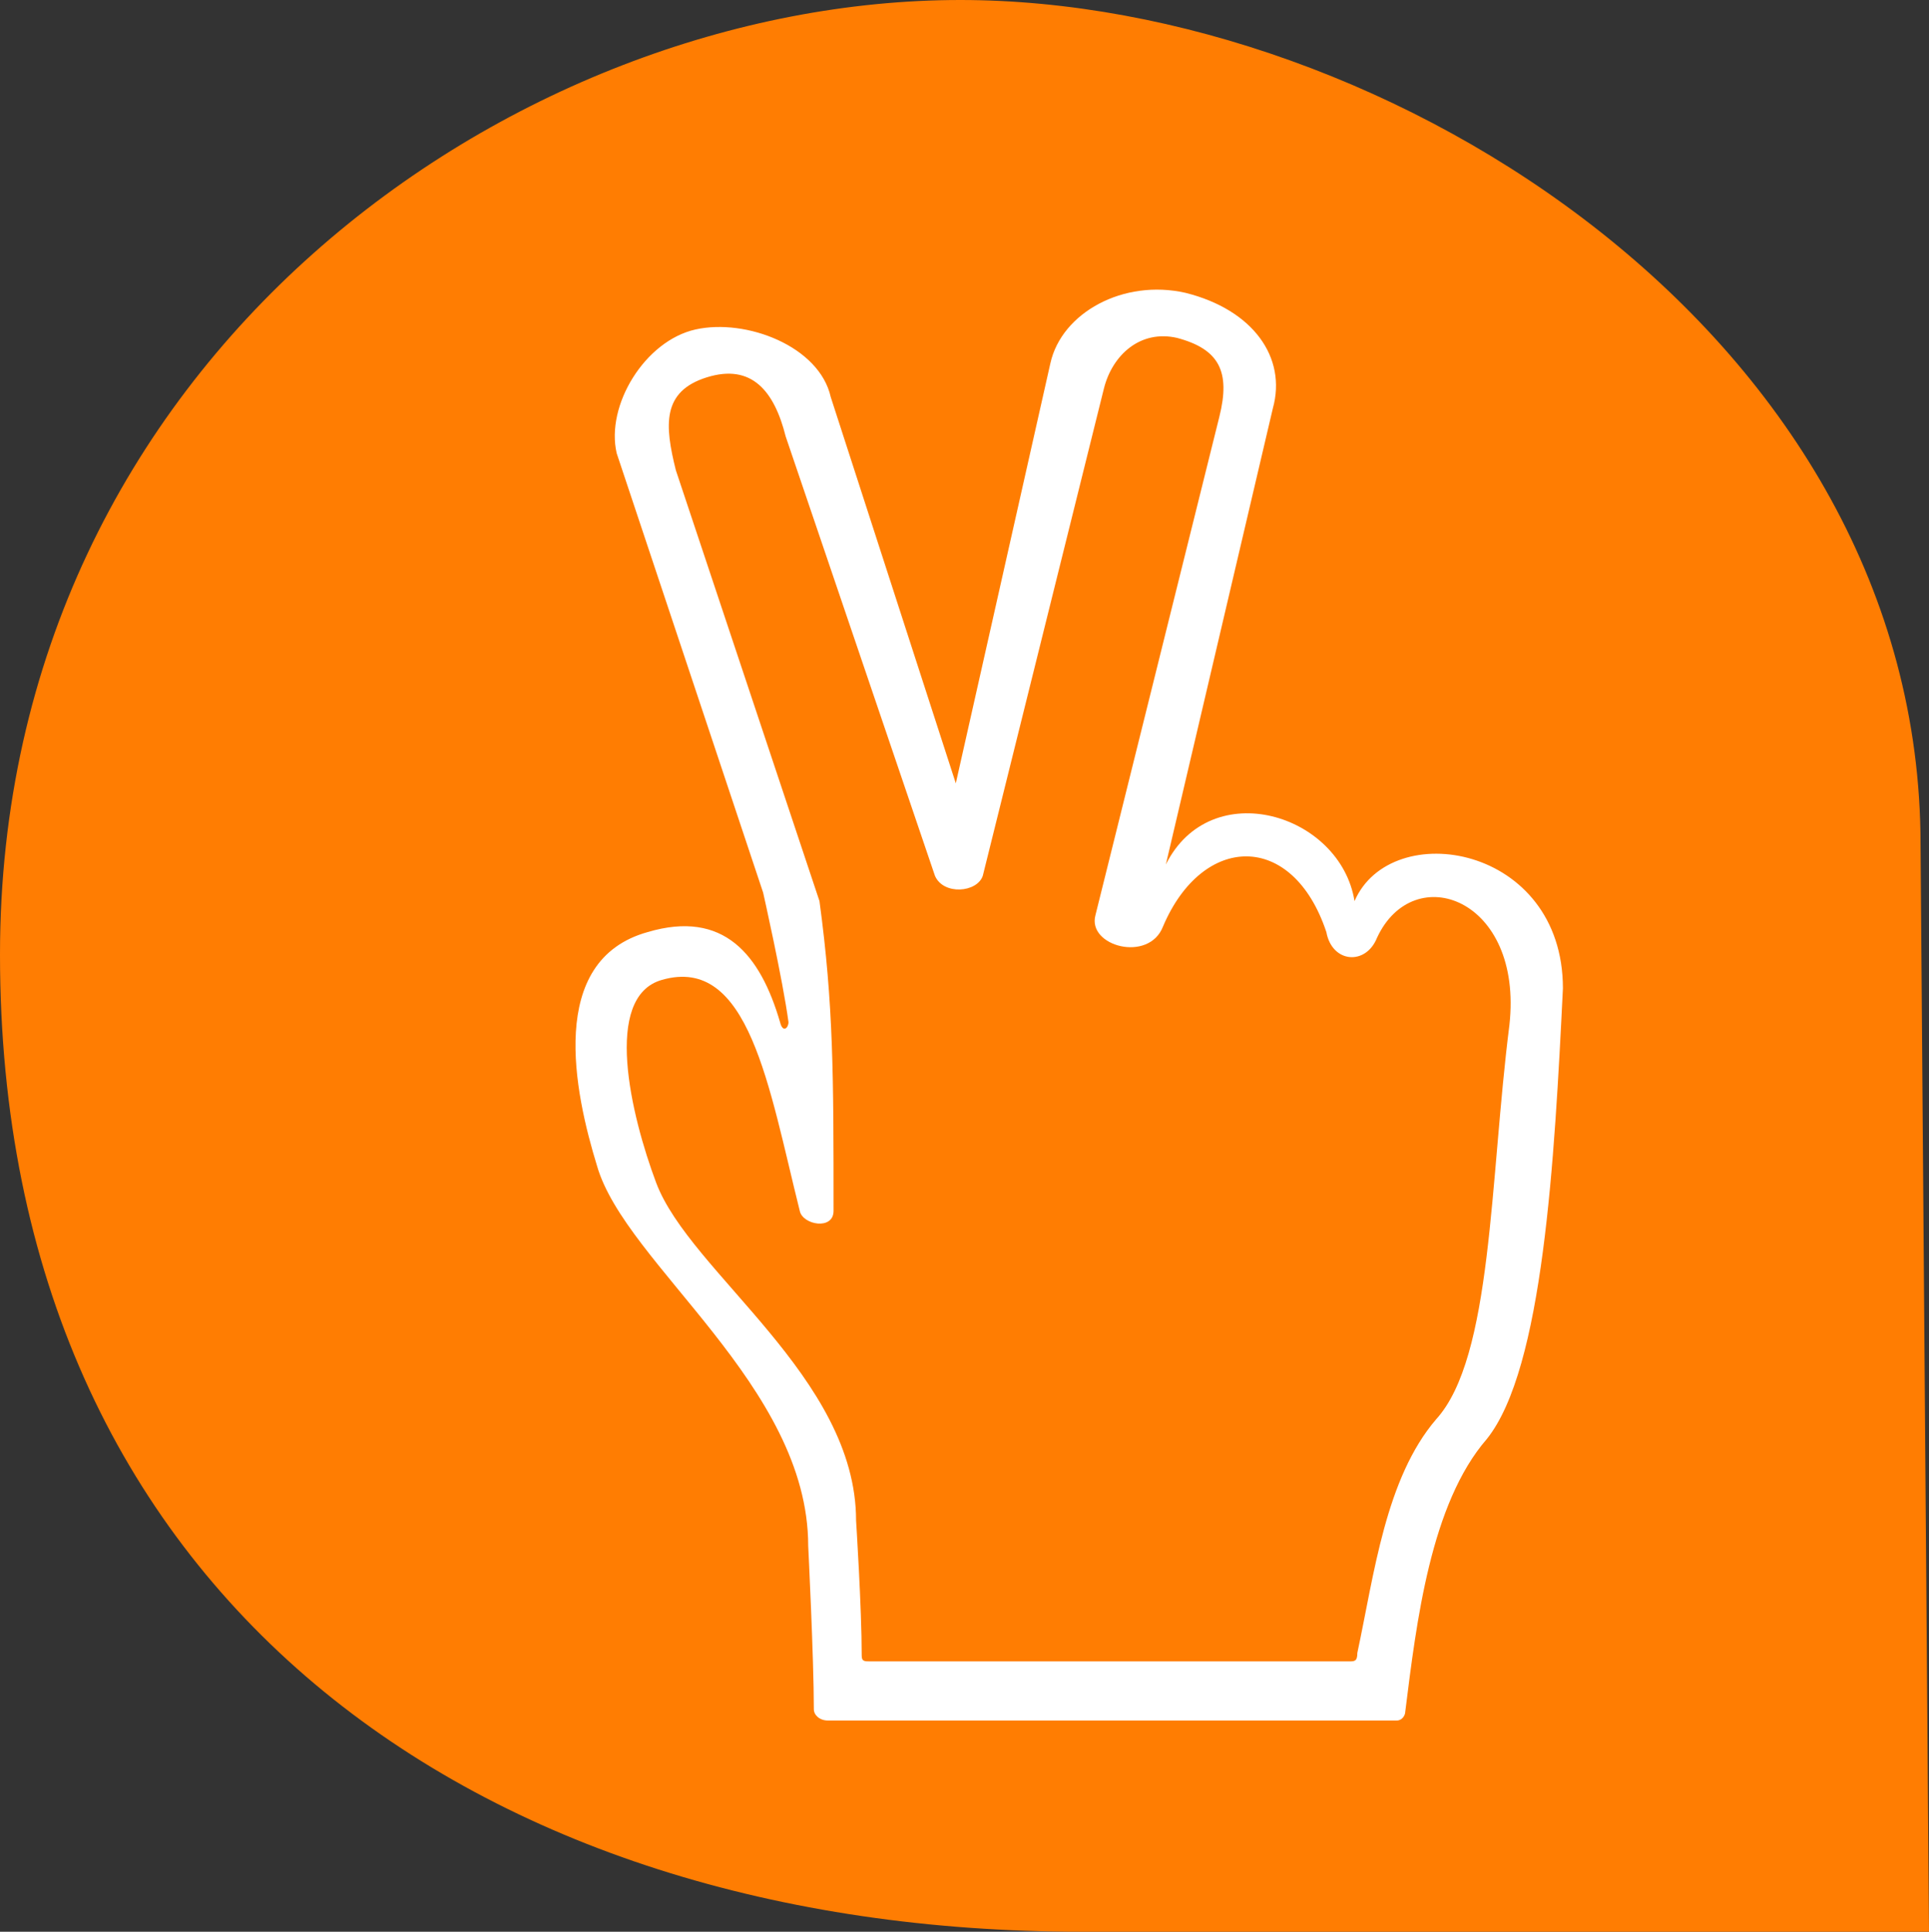
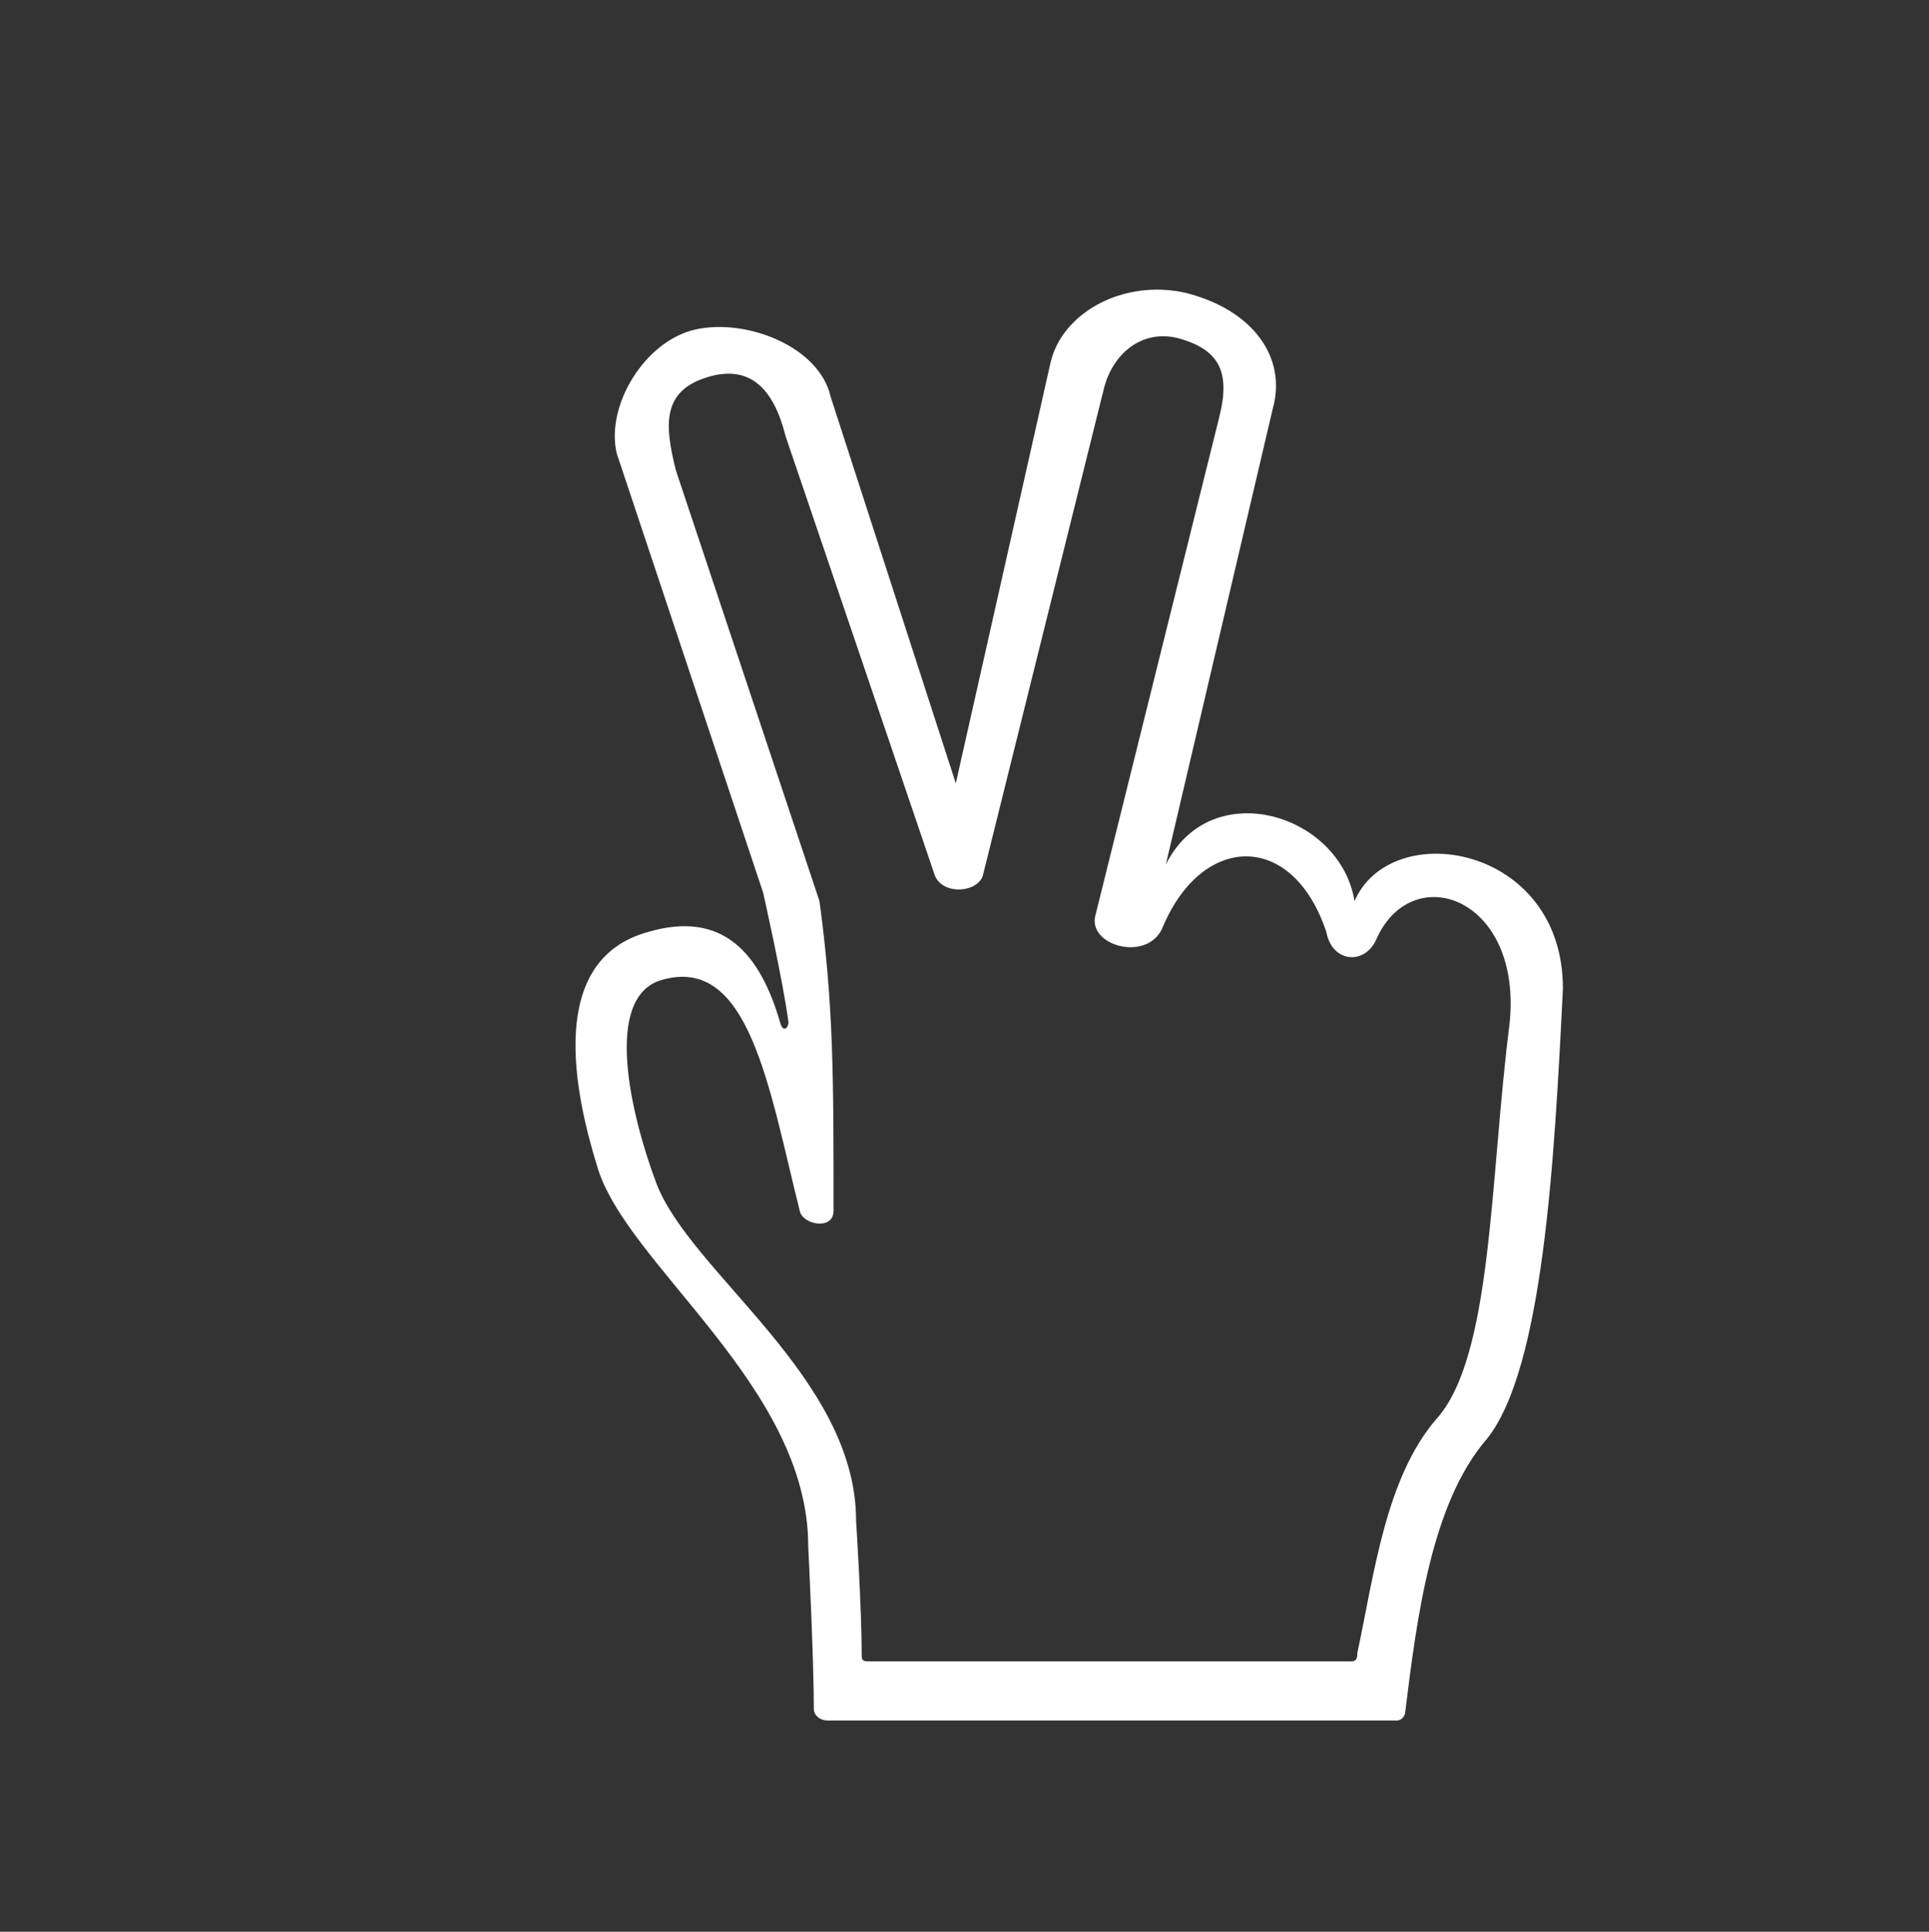
<svg xmlns="http://www.w3.org/2000/svg" version="1.1" id="Camada_1" x="0px" y="0px" viewBox="0 0 68.5 68.6" style="enable-background:new 0 0 68.5 68.6;" xml:space="preserve">
  <rect x="0" y="0" width="68.5" height="68.6" fill="#333333" stroke="none" />
  <style type="text/css">
	.st0{fill:#FF7D02;}
	.st1{fill:#FFFFFF;}
</style>
  <g>
    <g>
-       <path class="st0" d="M68.5,68.6H38.4C17,68.6,0,56.7,0,33.9C0,12.7,18.3,0,34.1,0c15.2,0,34.1,12,34.1,30L68.5,68.6z" />
-     </g>
+       </g>
    <path class="st1" d="M27.7,36.3c-0.7-2.4-2-4-4.7-3.2c-3.6,1-2.6,5.7-1.8,8.3c1,3.5,7.5,7.8,7.5,13.5c0,0,0.2,4,0.2,5.8   c0,0.2,0.2,0.4,0.5,0.4h20.2c0.2,0,0.3-0.2,0.3-0.3c0.4-3.2,0.9-7.4,2.9-9.7c2-2.5,2.4-9.9,2.7-16c0-5.1-6.1-6.1-7.4-3.1   c-0.5-3.1-5.1-4.5-6.7-1.3l3.8-16.2c0.5-1.8-0.7-3.5-3.1-4.1c-2.2-0.5-4.4,0.7-4.8,2.5L33.9,28H34l-4.5-13.9   c-0.4-1.8-3-2.8-4.8-2.4c-1.8,0.4-3.2,2.7-2.8,4.4l5.2,15.6c0,0,0.7,3.1,0.9,4.6C28,36.5,27.8,36.7,27.7,36.3z M47.9,59h-17   c-0.2,0-0.3,0-0.3-0.2c0-1.7-0.2-4.8-0.2-4.8c0-5.1-5.9-8.8-7.1-12c-0.9-2.4-1.9-6.6,0.2-7.2c3.1-0.9,3.8,3.8,4.9,8.2   c0.1,0.5,1.2,0.7,1.2,0c0-4.8,0-7.3-0.5-11L24,16.7c-0.4-1.6-0.5-2.8,1.1-3.3s2.4,0.5,2.8,2.1l5.3,15.6c0.3,0.7,1.5,0.6,1.7,0   l4.3-17.3c0.3-1.2,1.3-2.1,2.6-1.8c1.5,0.4,1.9,1.2,1.5,2.8l-4.4,17.7c-0.3,1.1,1.9,1.7,2.4,0.4c1.4-3.3,4.6-3.4,5.8,0.2   c0.2,1.1,1.4,1.2,1.8,0.2c1.3-2.8,5.2-1.4,4.7,3.1c-0.7,5.5-0.6,11.8-2.6,14c-1.8,2.1-2.2,5.5-2.8,8.3C48.2,59,48.1,59,47.9,59z" />
  </g>
</svg>